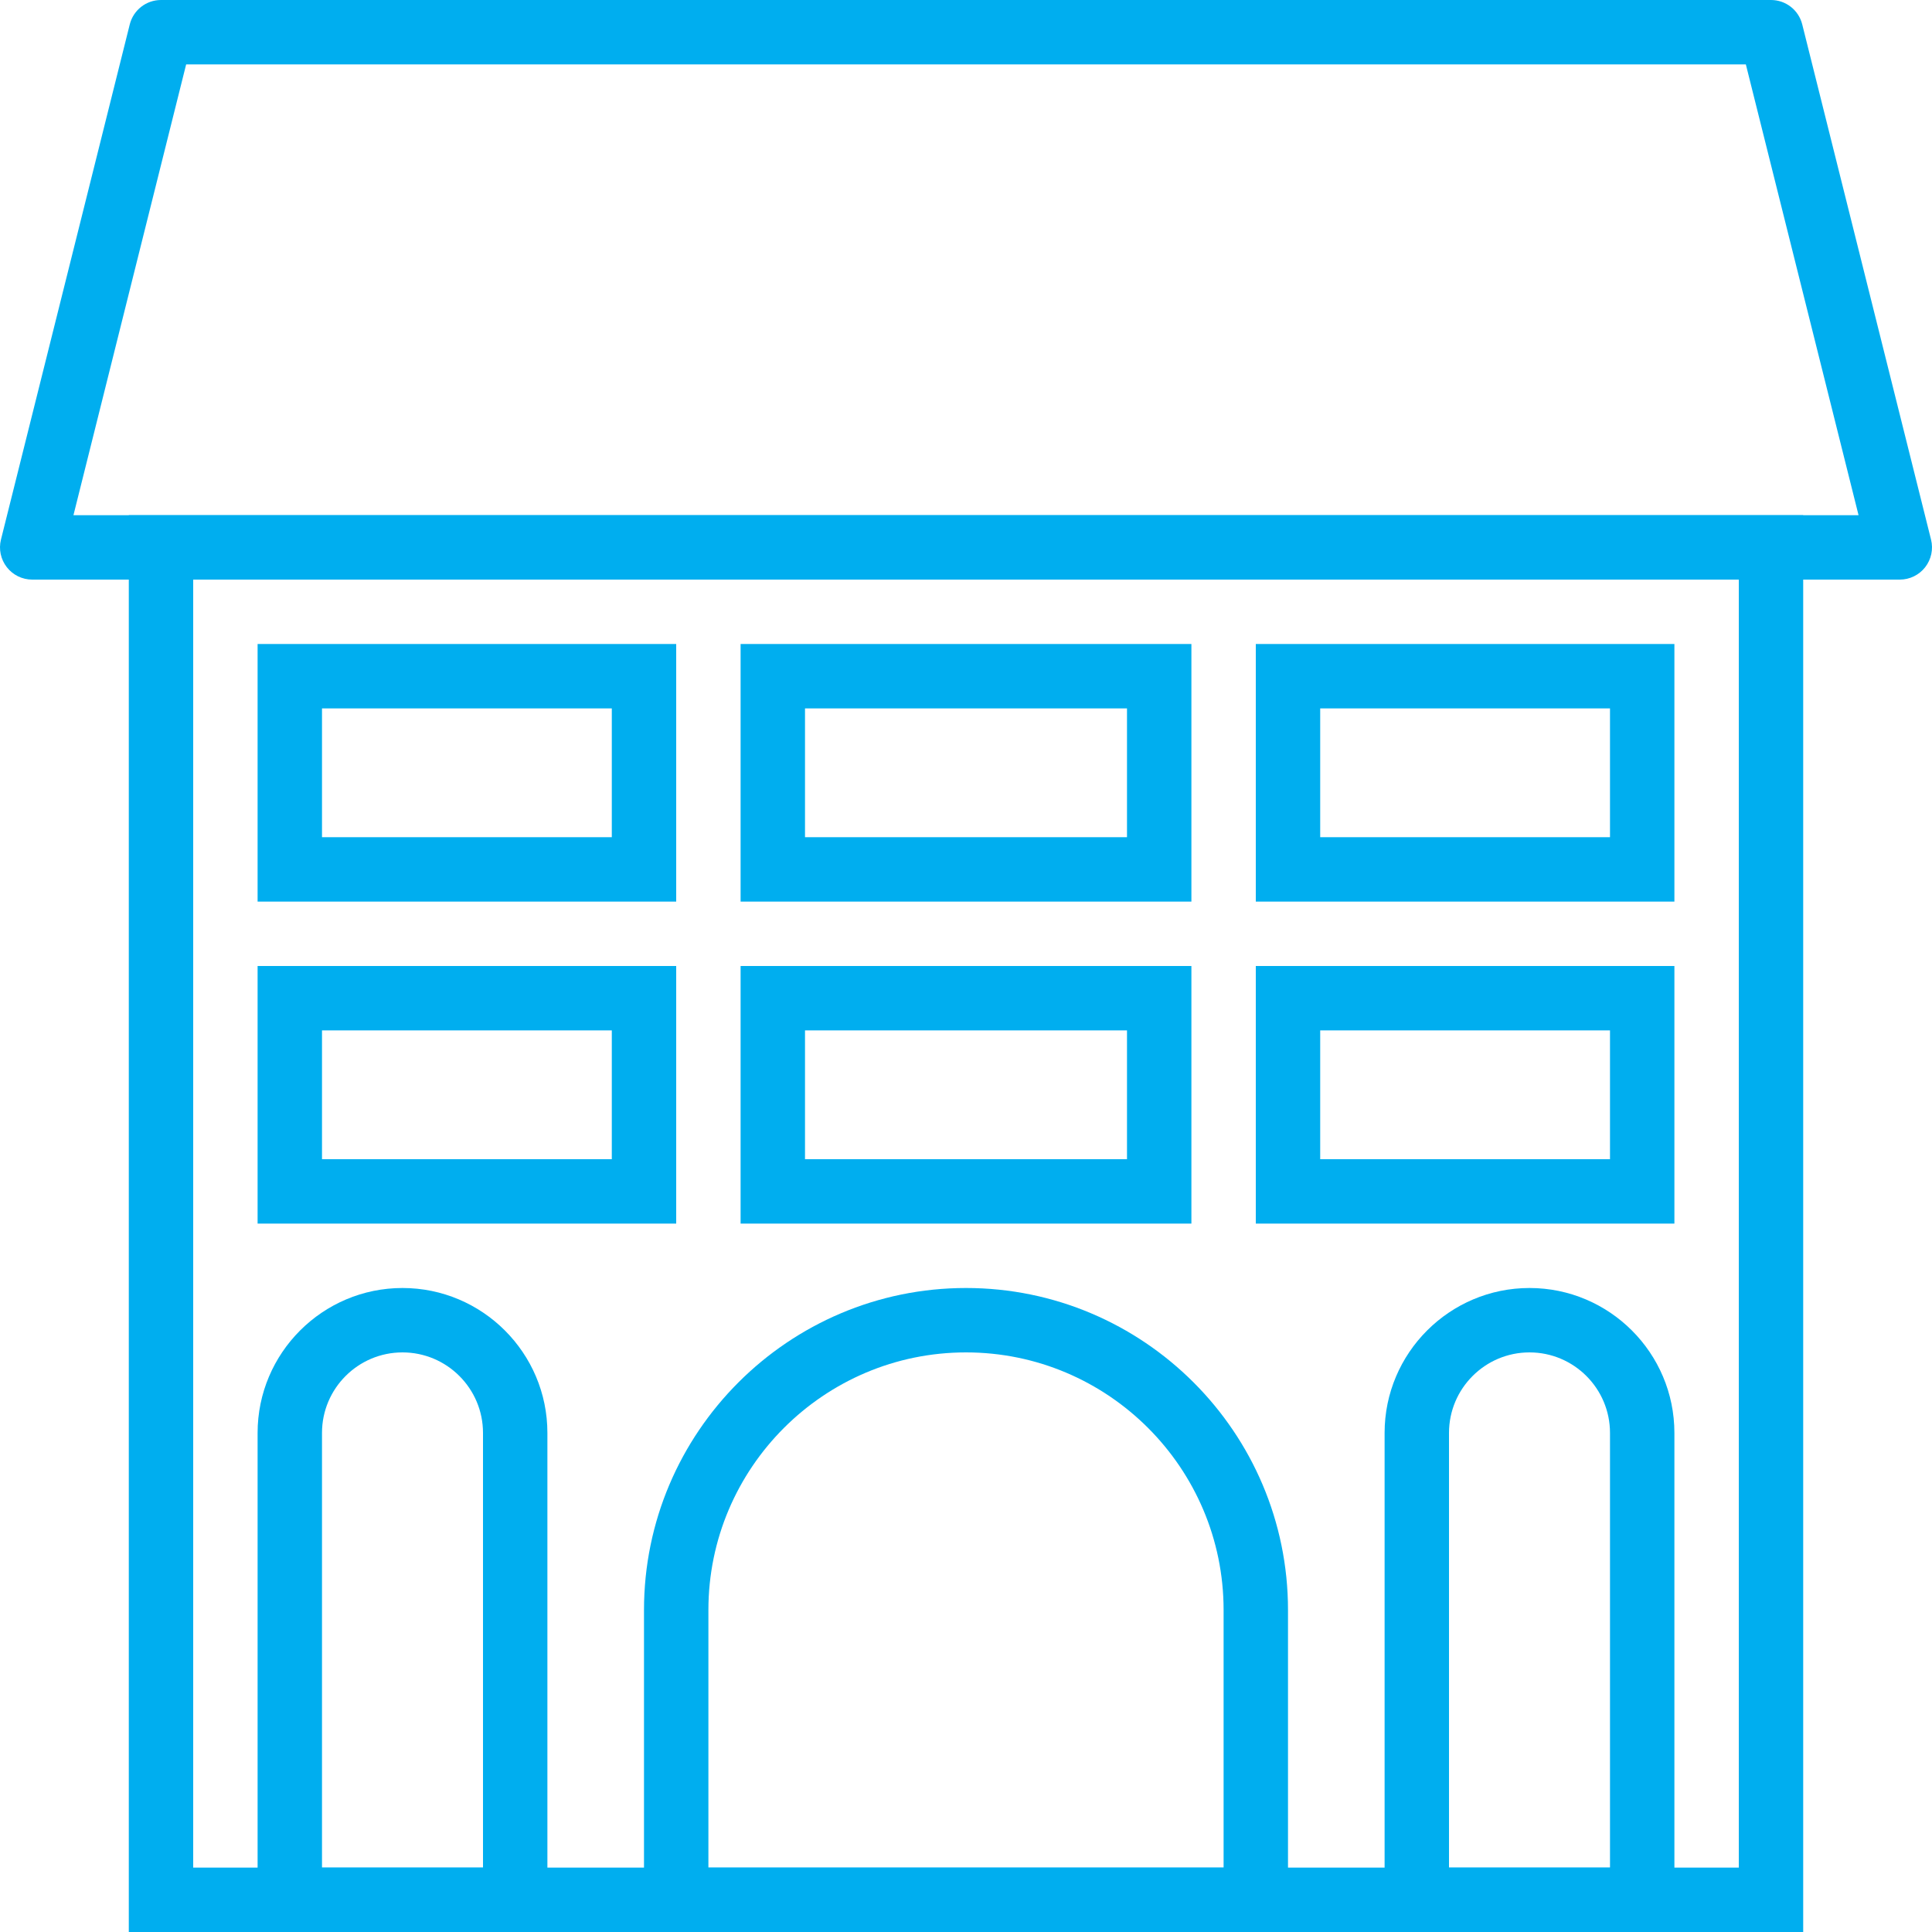
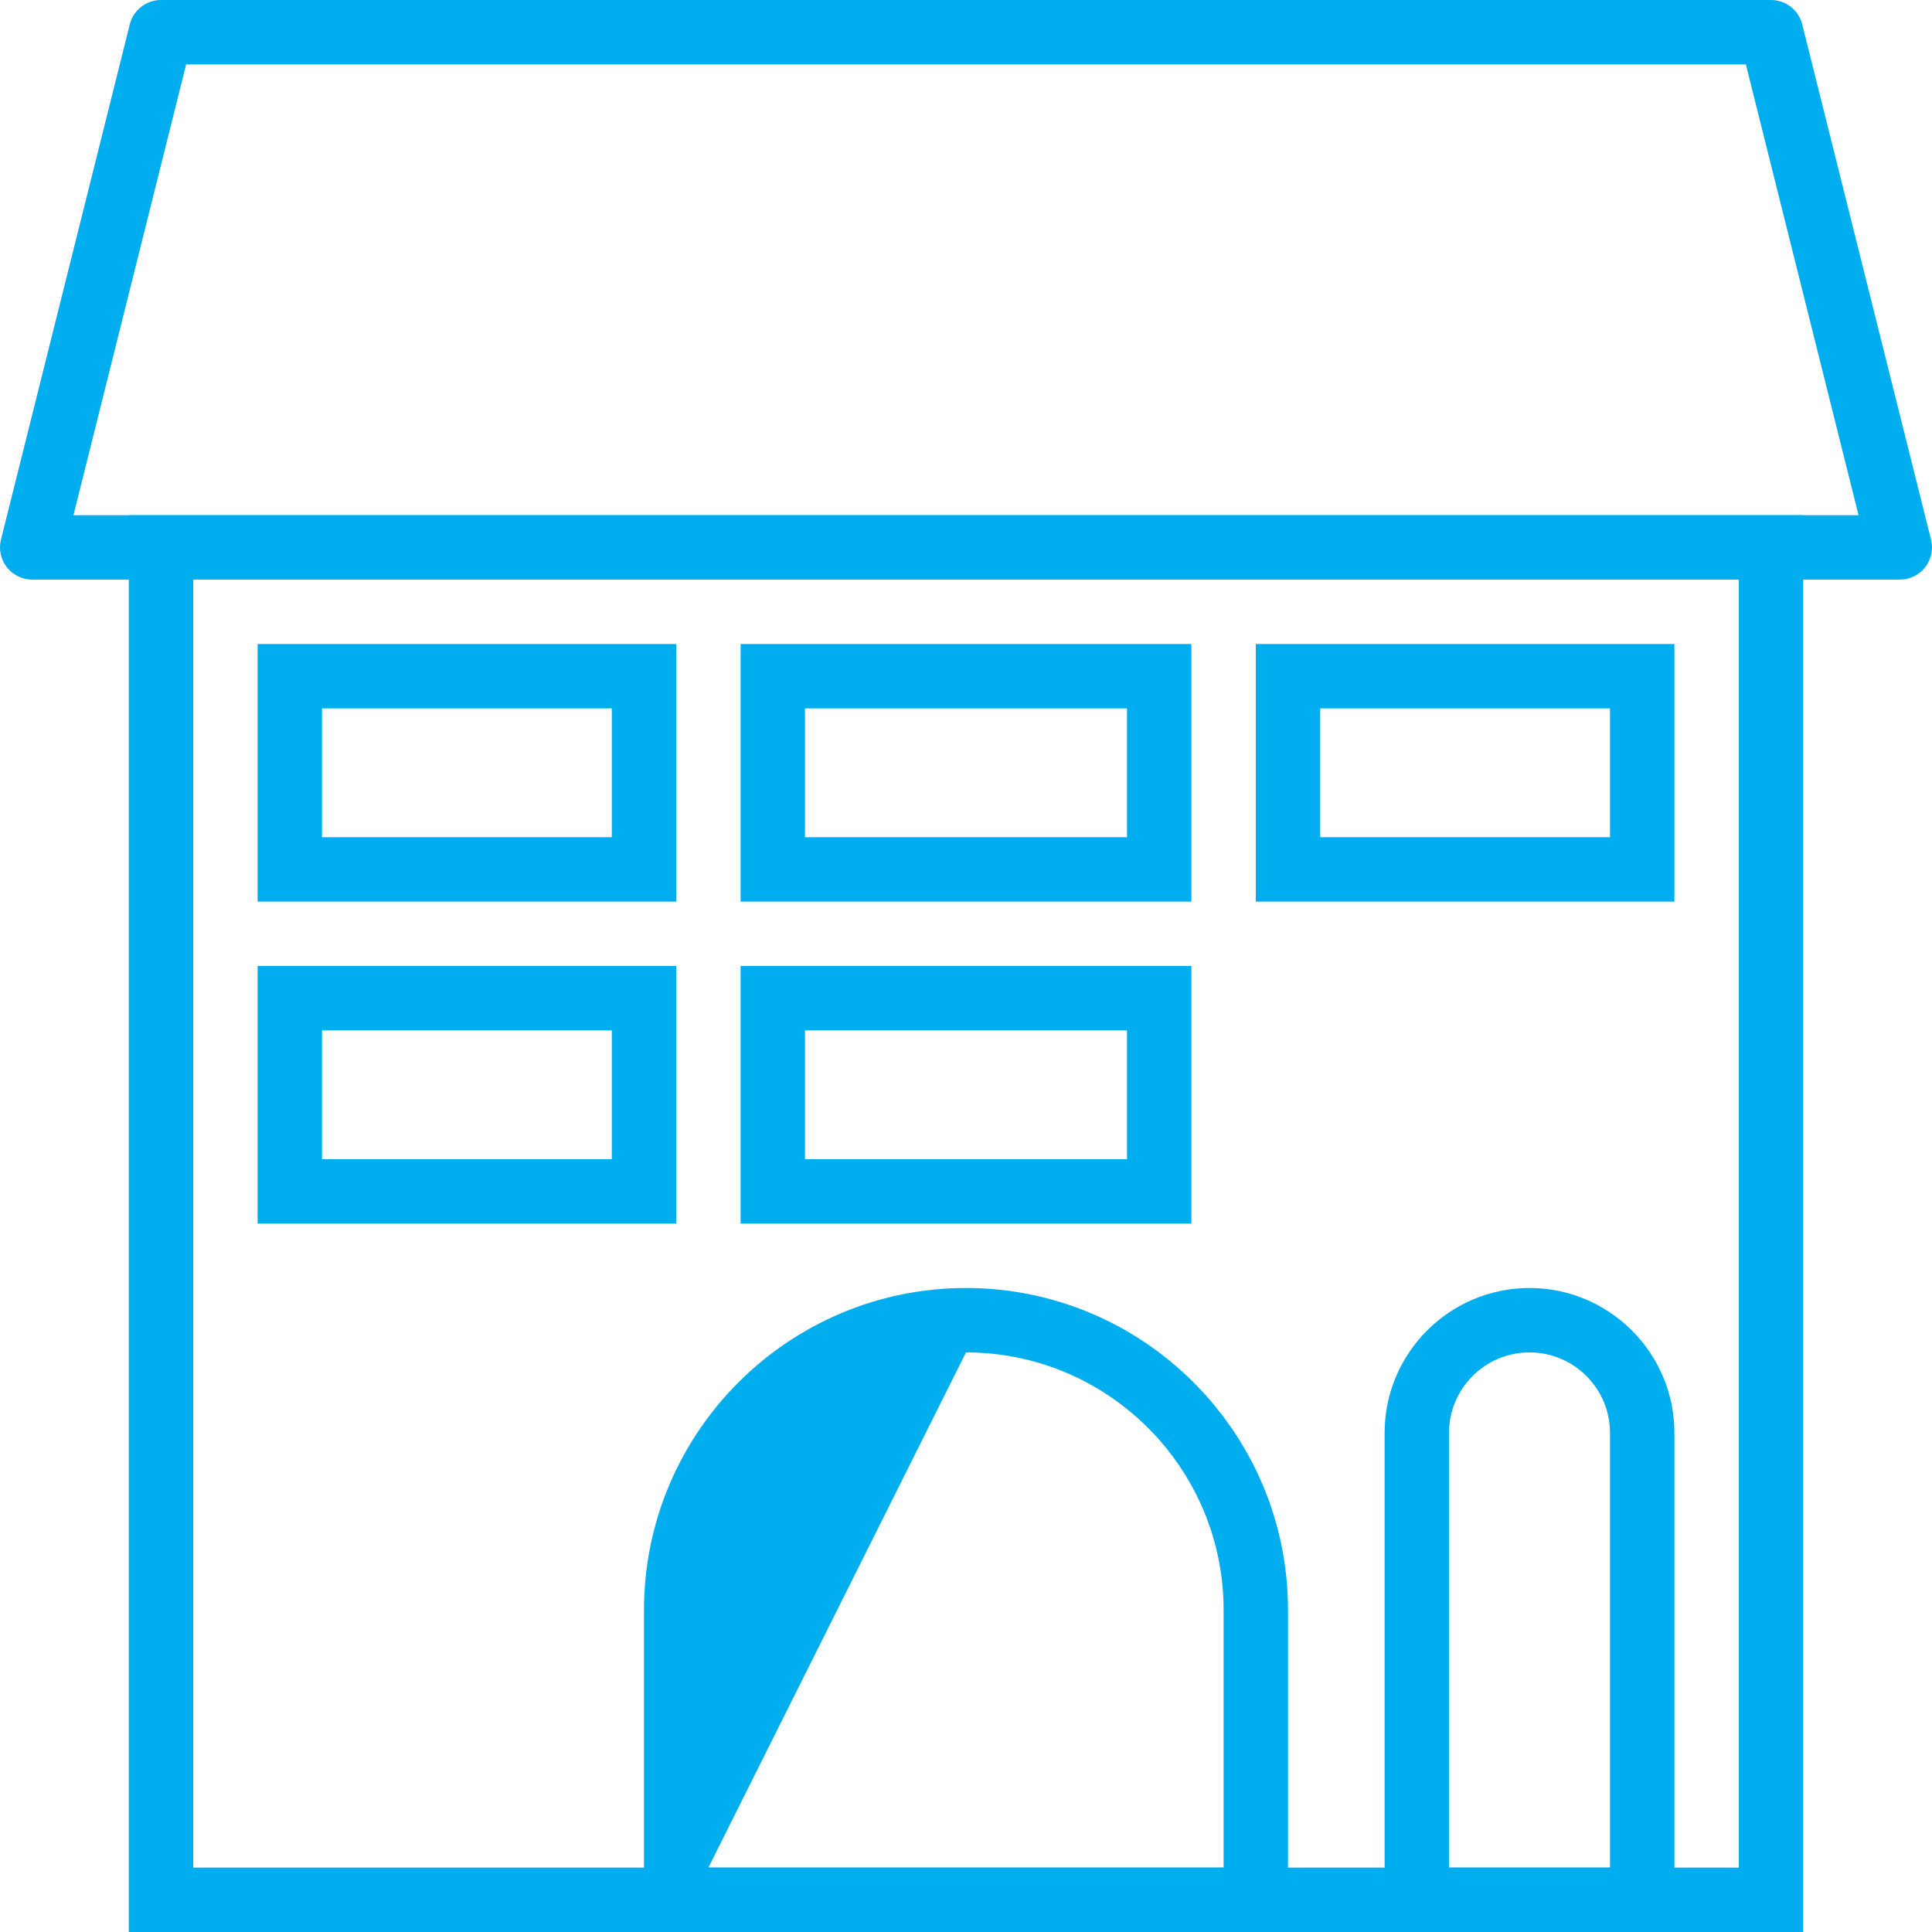
<svg xmlns="http://www.w3.org/2000/svg" xmlns:ns1="http://www.bohemiancoding.com/sketch/ns" viewBox="0 0 60 60" version="1.1" x="0px" y="0px" aria-hidden="true" width="60px" height="60px" style="fill:url(#CerosGradient_id2ff3b7f75);">
  <defs>
    <linearGradient class="cerosgradient" data-cerosgradient="true" id="CerosGradient_id2ff3b7f75" gradientUnits="userSpaceOnUse" x1="50%" y1="100%" x2="50%" y2="0%">
      <stop offset="0%" stop-color="#00AEEF" />
      <stop offset="100%" stop-color="#00AEEF" />
    </linearGradient>
    <linearGradient />
  </defs>
  <title>buildings-7</title>
  <desc>Created with Sketch.</desc>
  <g stroke="none" stroke-width="1" fill="none" fill-rule="evenodd" ns1:type="MSPage">
    <g ns1:type="MSLayerGroup" fill="#000000">
      <path d="M4,16 L56,16 L56,60 L4,60 L4,16 Z M6,58 L54,58 L54,18 L6,18 L6,58 Z" ns1:type="MSShapeGroup" style="fill:url(#CerosGradient_id2ff3b7f75);" />
      <path d="M59,18 L1,18 C0.692,18 0.401,17.858 0.212,17.615 C0.023,17.373 -0.045,17.056 0.03,16.757 L4.03,0.757 C4.142,0.312 4.541,0 5,0 L55,0 C55.459,0 55.858,0.312 55.97,0.757 L59.97,16.757 C60.045,17.056 59.977,17.373 59.788,17.615 C59.599,17.858 59.308,18 59,18 L59,18 Z M2.281,16 L57.719,16 L54.219,2 L5.781,2 L2.281,16 L2.281,16 Z" ns1:type="MSShapeGroup" style="fill:url(#CerosGradient_id2ff3b7f75);" />
      <path d="M8,20 L21,20 L21,28 L8,28 L8,20 Z M10,26 L19,26 L19,22 L10,22 L10,26 Z" ns1:type="MSShapeGroup" style="fill:url(#CerosGradient_id2ff3b7f75);" />
      <path d="M39,20 L52,20 L52,28 L39,28 L39,20 Z M41,26 L50,26 L50,22 L41,22 L41,26 Z" ns1:type="MSShapeGroup" style="fill:url(#CerosGradient_id2ff3b7f75);" />
      <path d="M23,20 L37,20 L37,28 L23,28 L23,20 Z M25,26 L35,26 L35,22 L25,22 L25,26 Z" ns1:type="MSShapeGroup" style="fill:url(#CerosGradient_id2ff3b7f75);" />
      <path d="M8,30 L21,30 L21,38 L8,38 L8,30 Z M10,36 L19,36 L19,32 L10,32 L10,36 Z" ns1:type="MSShapeGroup" style="fill:url(#CerosGradient_id2ff3b7f75);" />
-       <path d="M39,30 L52,30 L52,38 L39,38 L39,30 Z M41,36 L50,36 L50,32 L41,32 L41,36 Z" ns1:type="MSShapeGroup" style="fill:url(#CerosGradient_id2ff3b7f75);" />
      <path d="M23,30 L37,30 L37,38 L23,38 L23,30 Z M25,36 L35,36 L35,32 L25,32 L25,36 Z" ns1:type="MSShapeGroup" style="fill:url(#CerosGradient_id2ff3b7f75);" />
-       <path d="M17,60 L8,60 L8,44.5 C8,42.019 10.019,40 12.5,40 C14.981,40 17,42.019 17,44.5 L17,60 L17,60 Z M10,58 L15,58 L15,44.5 C15,43.121 13.879,42 12.5,42 C11.121,42 10,43.121 10,44.5 L10,58 L10,58 Z" ns1:type="MSShapeGroup" style="fill:url(#CerosGradient_id2ff3b7f75);" />
-       <path d="M40,60 L20,60 L20,50 C20,44.486 24.486,40 30,40 C35.514,40 40,44.486 40,50 L40,60 L40,60 Z M22,58 L38,58 L38,50 C38,45.589 34.411,42 30,42 C25.589,42 22,45.589 22,50 L22,58 L22,58 Z" ns1:type="MSShapeGroup" style="fill:url(#CerosGradient_id2ff3b7f75);" />
+       <path d="M40,60 L20,60 L20,50 C20,44.486 24.486,40 30,40 C35.514,40 40,44.486 40,50 L40,60 L40,60 Z M22,58 L38,58 L38,50 C38,45.589 34.411,42 30,42 L22,58 L22,58 Z" ns1:type="MSShapeGroup" style="fill:url(#CerosGradient_id2ff3b7f75);" />
      <path d="M52,60 L43,60 L43,44.5 C43,42.019 45.019,40 47.5,40 C49.981,40 52,42.019 52,44.5 L52,60 L52,60 Z M45,58 L50,58 L50,44.5 C50,43.121 48.879,42 47.5,42 C46.121,42 45,43.121 45,44.5 L45,58 L45,58 Z" ns1:type="MSShapeGroup" style="fill:url(#CerosGradient_id2ff3b7f75);" />
    </g>
  </g>
</svg>